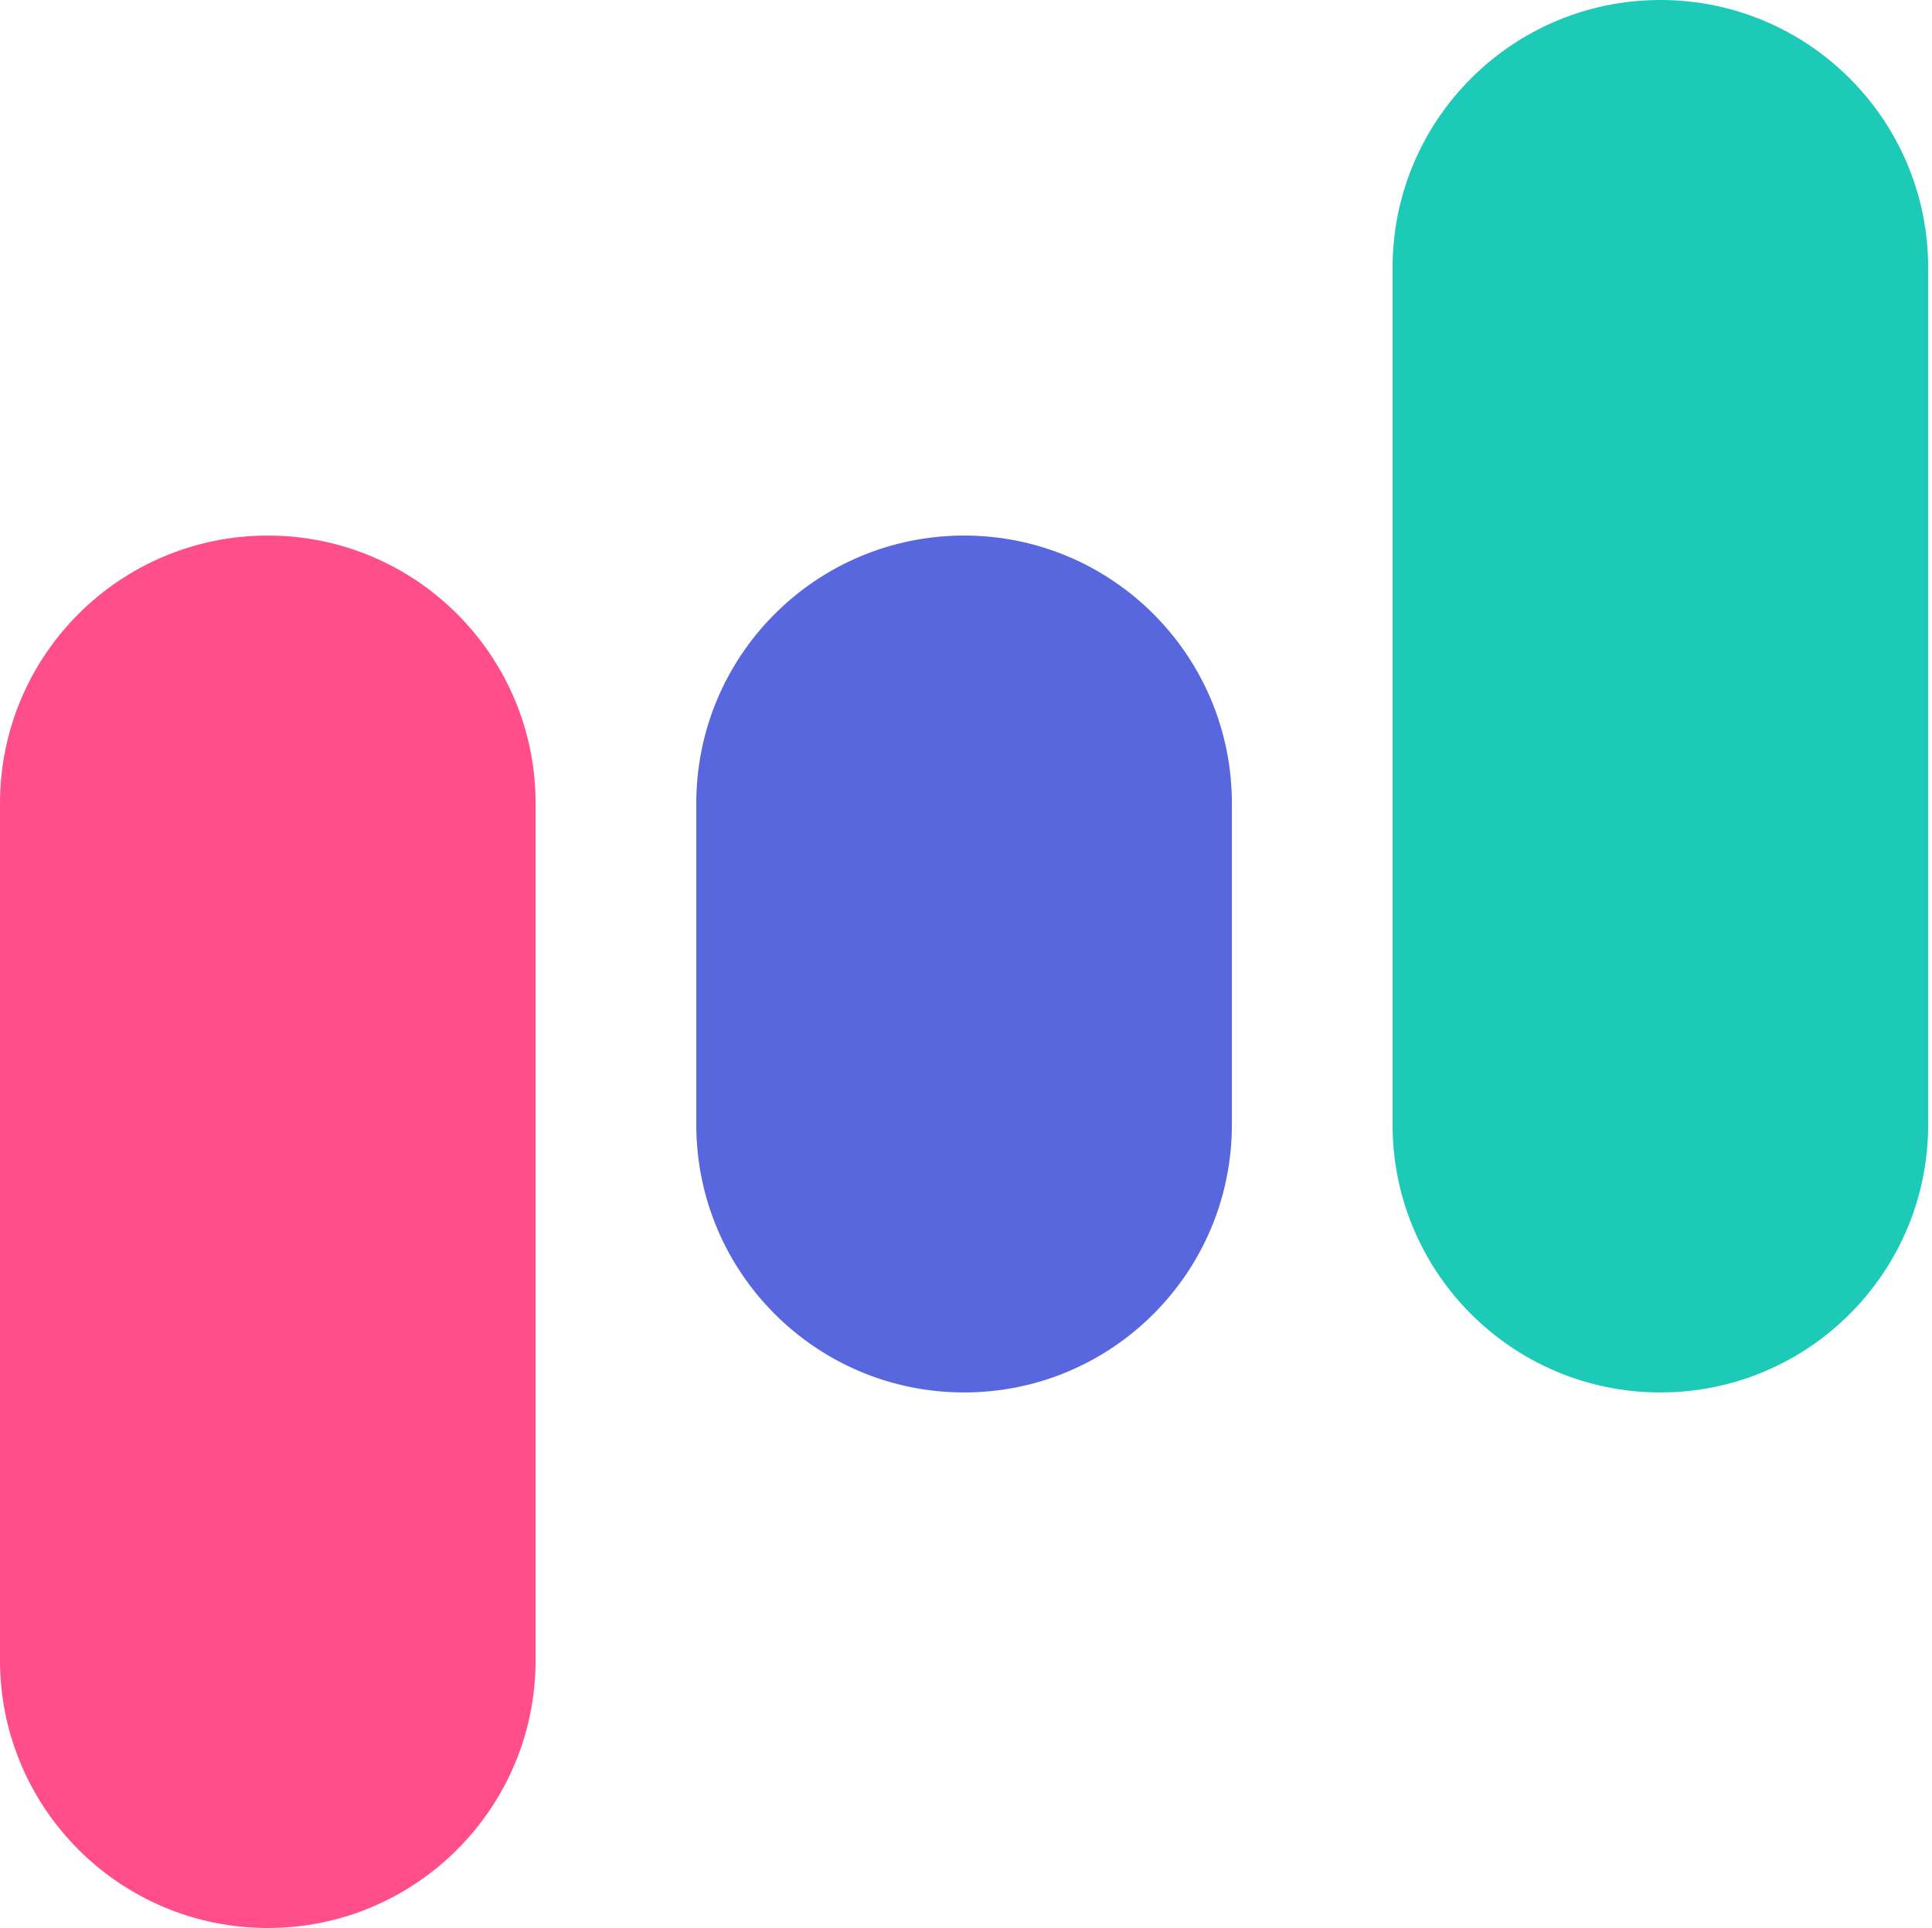
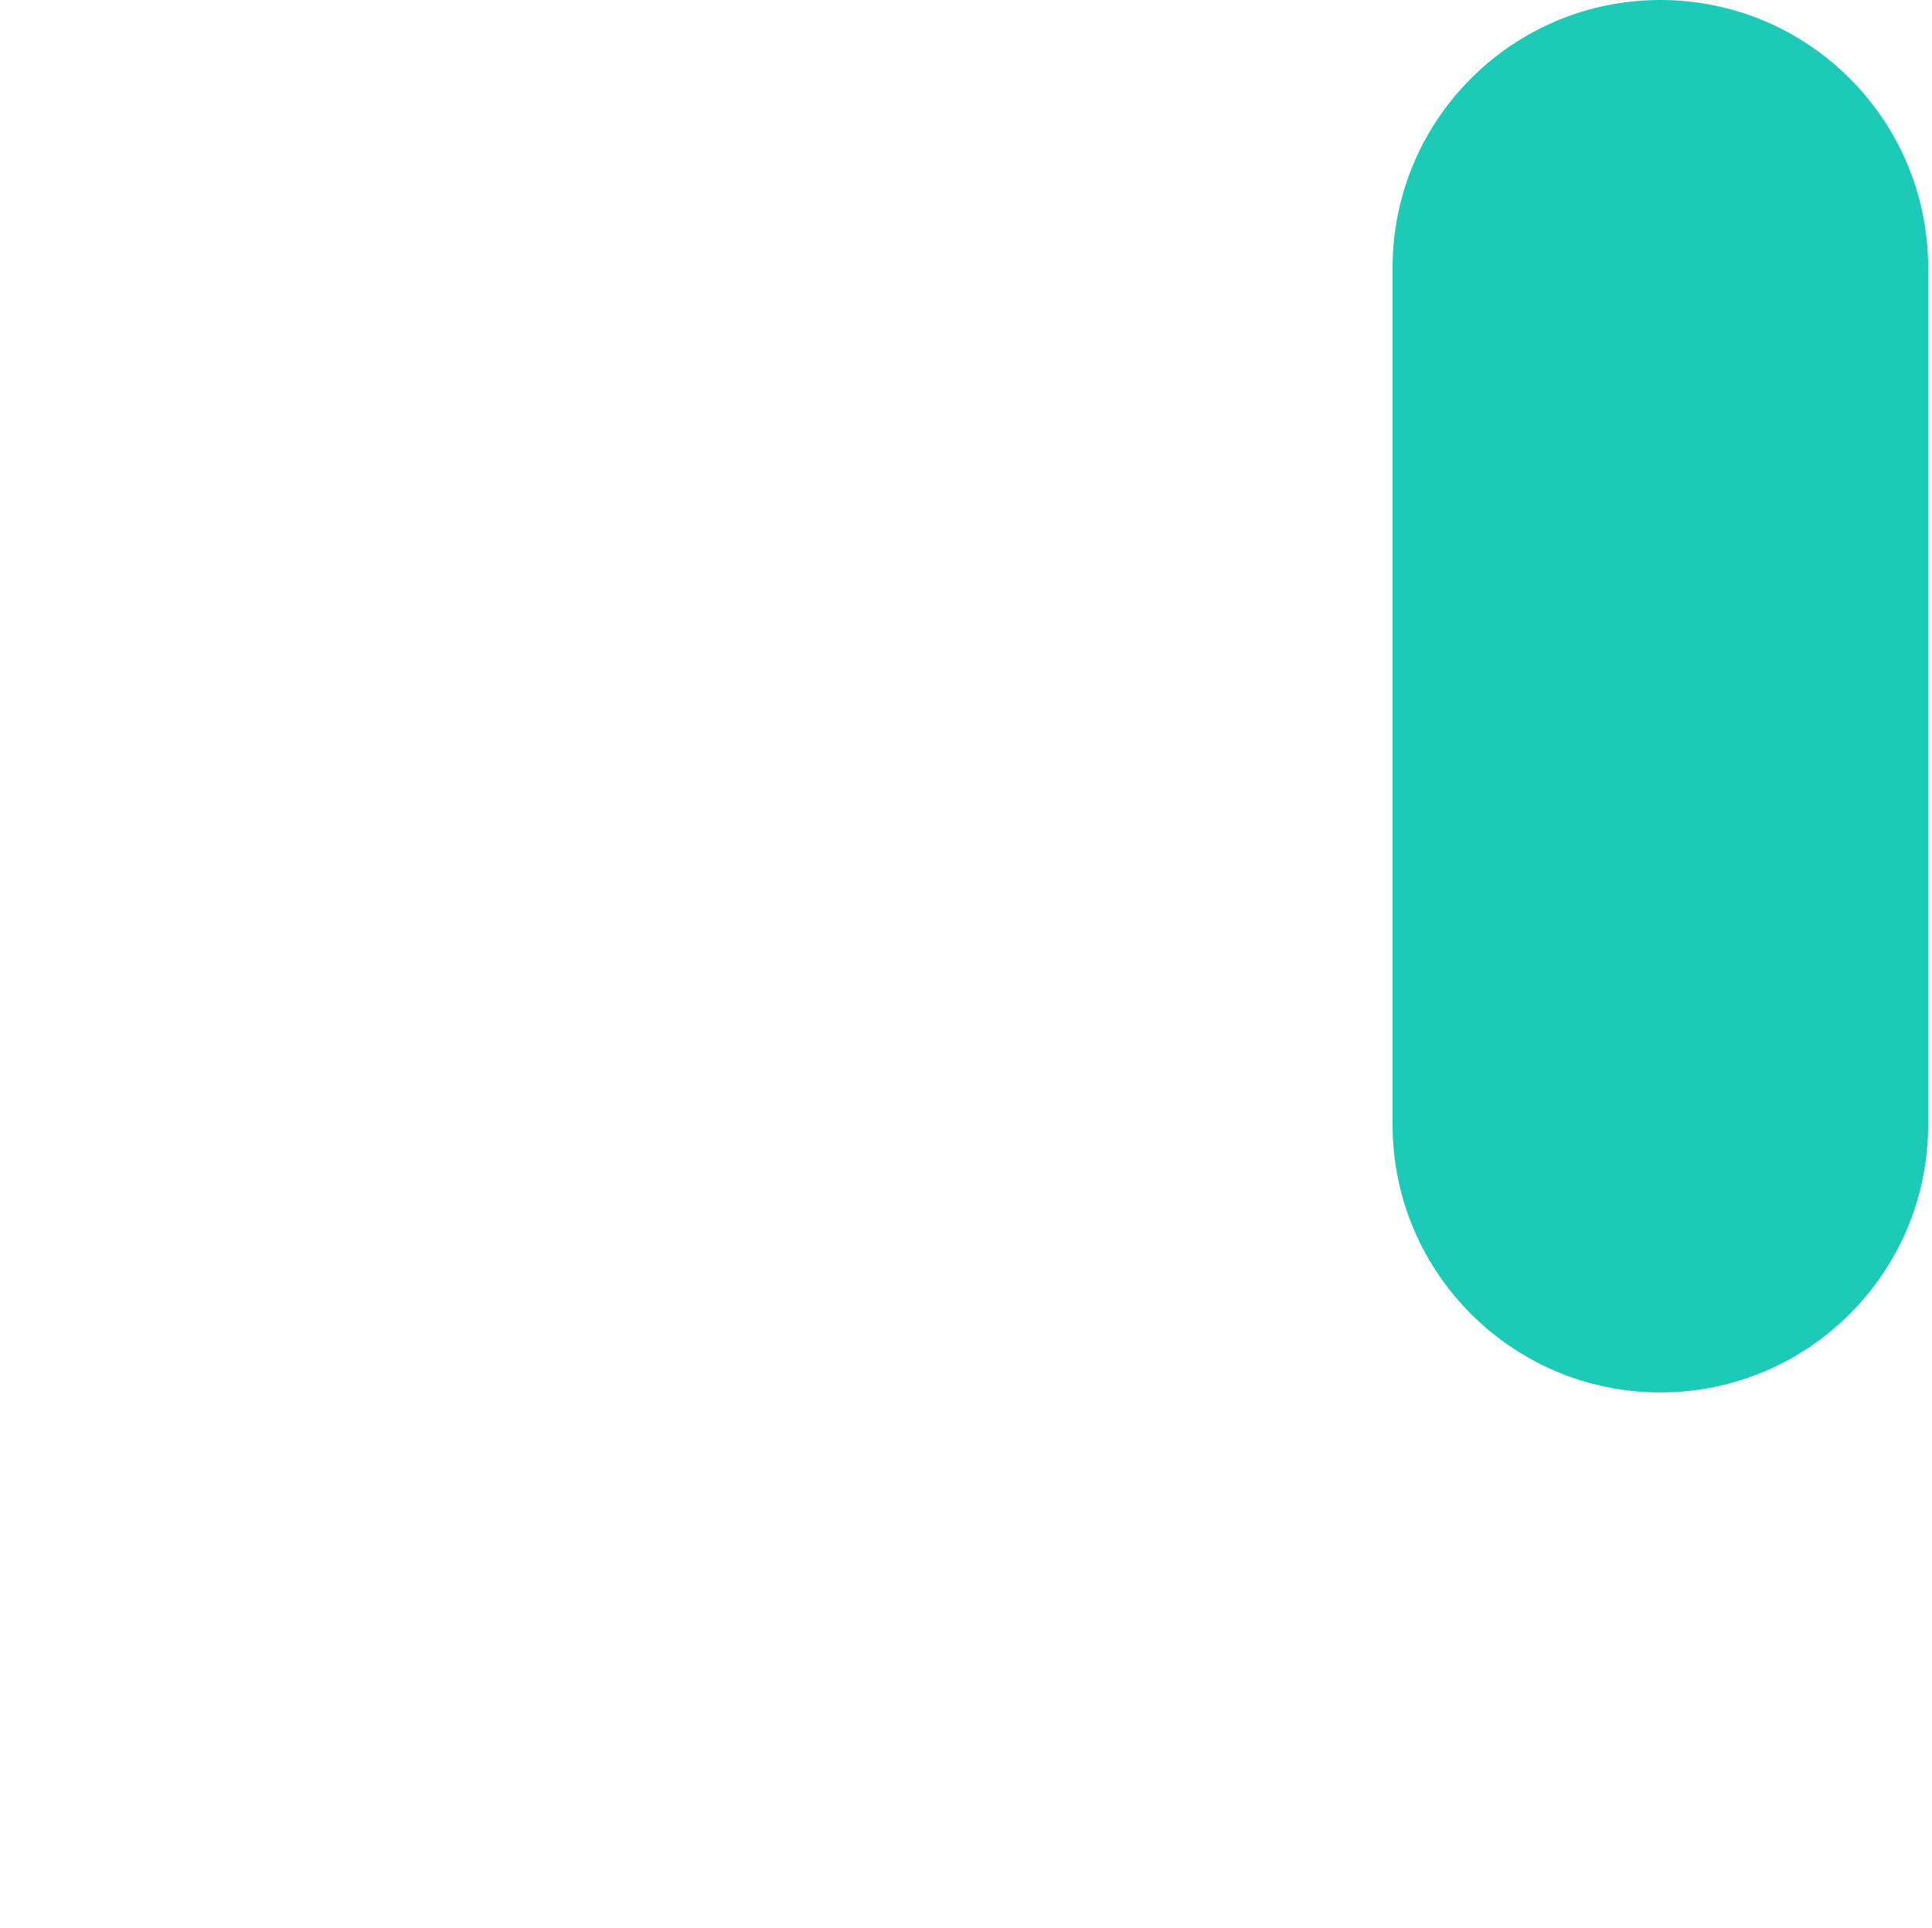
<svg xmlns="http://www.w3.org/2000/svg" width="501" height="500" viewBox="0 0 501 500" fill="none">
-   <path d="M0 208.333C0 169.98 31.091 138.889 69.444 138.889C107.798 138.889 138.889 169.98 138.889 208.333V430.556C138.889 468.909 107.798 500 69.444 500C31.091 500 0 468.909 0 430.556V208.333Z" fill="#FF4E89" />
  <path d="M361.118 69.444C361.118 31.091 392.209 0 430.562 0C468.915 0 500.007 31.091 500.007 69.444V291.667C500.007 330.02 468.915 361.111 430.562 361.111C392.209 361.111 361.118 330.02 361.118 291.667V69.444Z" fill="#1DC9B7" />
-   <path d="M180.559 208.333C180.559 169.98 211.65 138.889 250.003 138.889C288.356 138.889 319.448 169.98 319.448 208.333V291.667C319.448 330.02 288.356 361.111 250.003 361.111C211.65 361.111 180.559 330.02 180.559 291.667V208.333Z" fill="#5867DD" />
</svg>